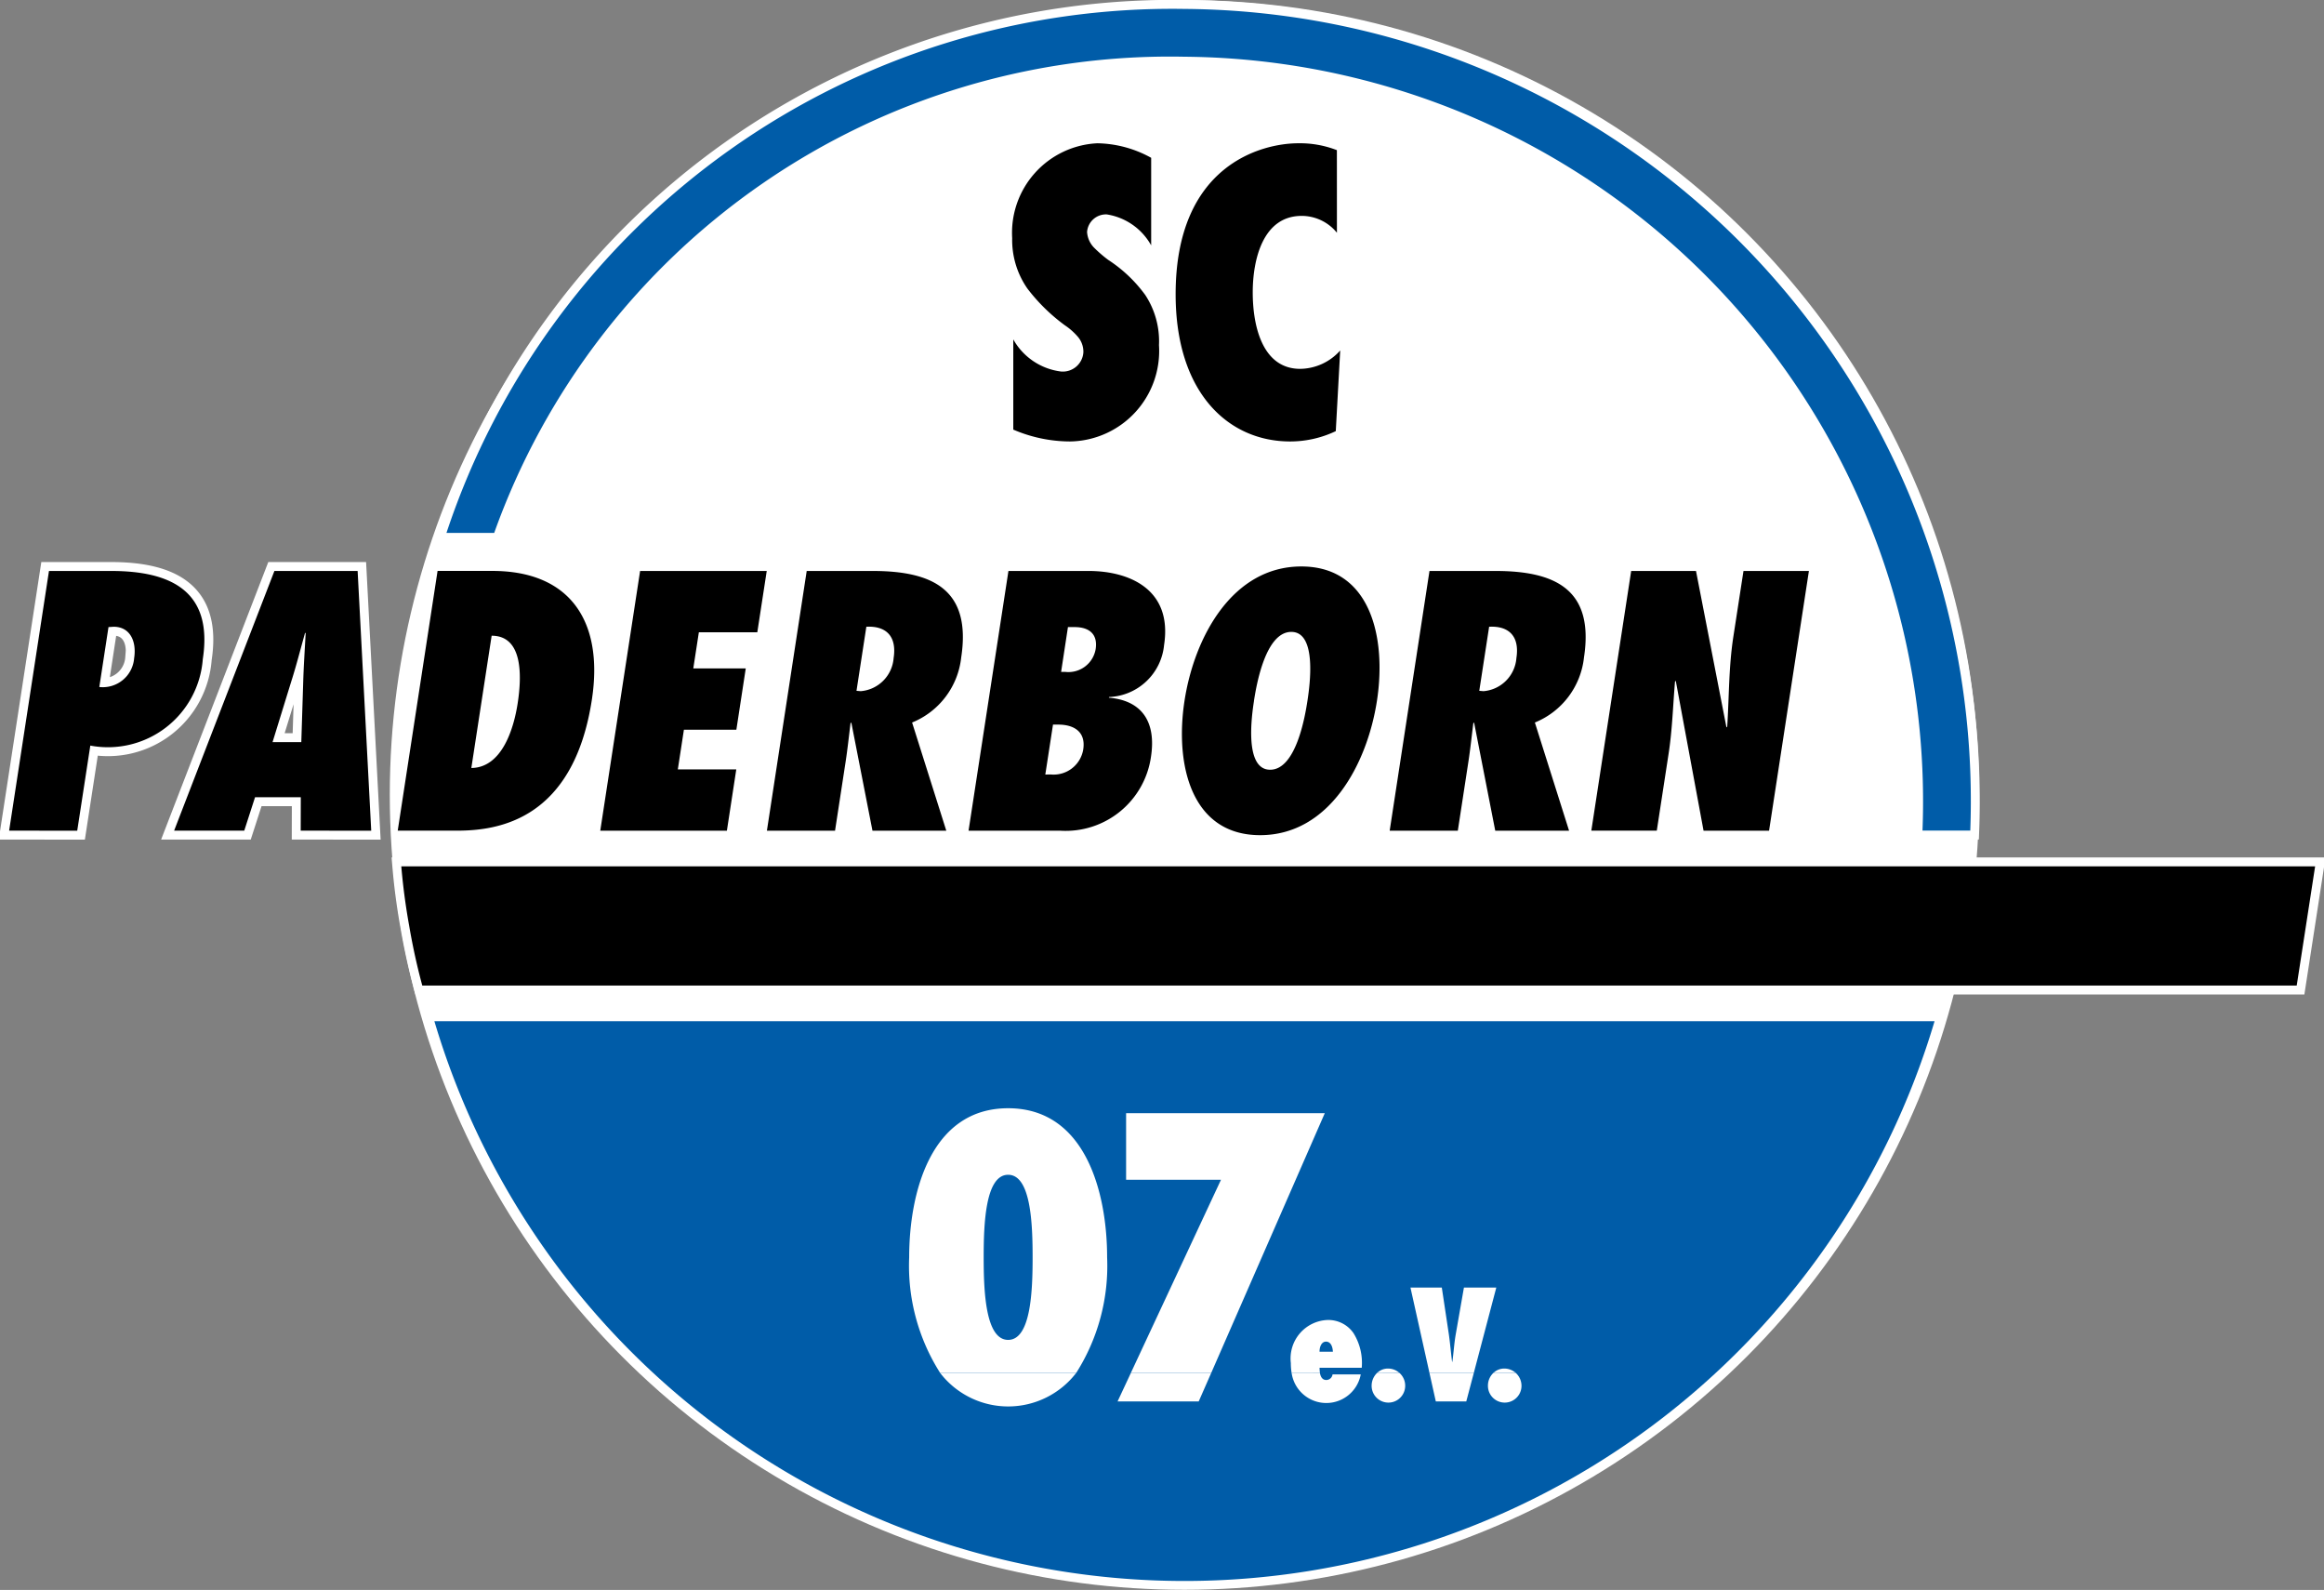
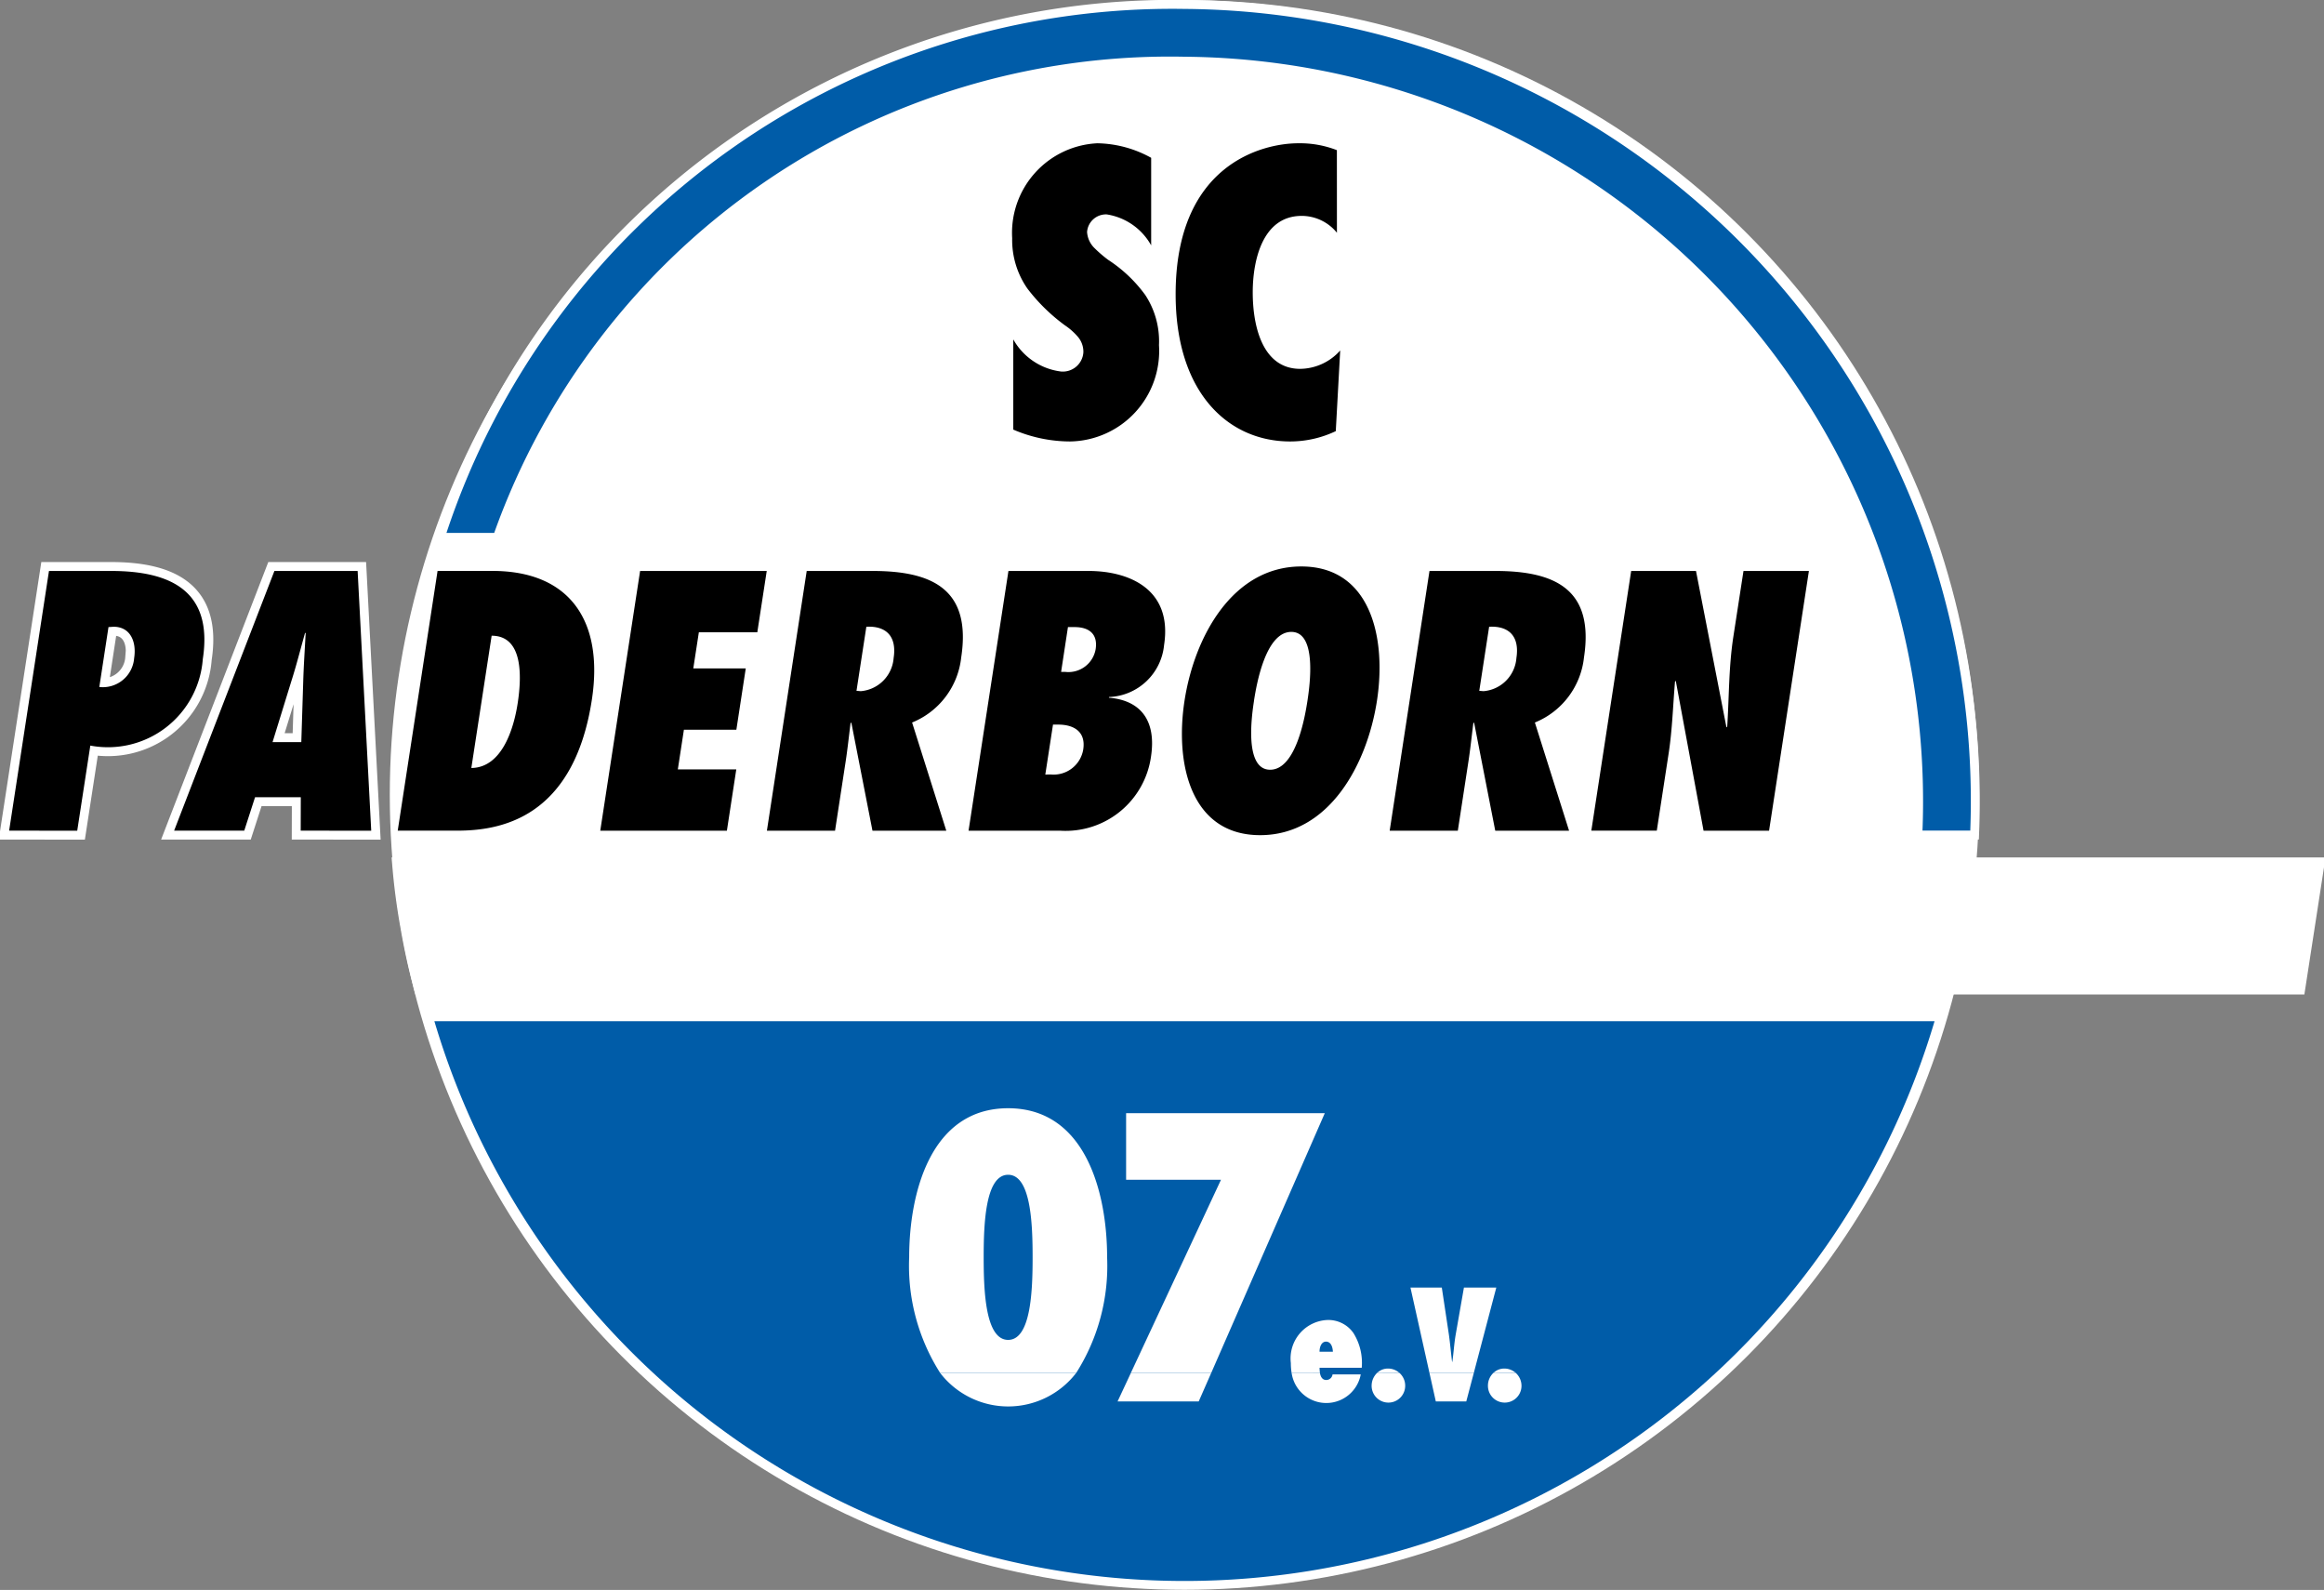
<svg xmlns="http://www.w3.org/2000/svg" viewBox="0.03 0 54.71 37.42">
  <rect x="0.03" y="0" width="54.71" height="37.42" fill="#808080" stroke="none" />
  <path fill="#fff" d="M9.415 18.709a18.498 18.498 0 1 1 18.498 18.498A18.5 18.5 0 0 1 9.415 18.709" />
  <circle cx="27.914" cy="18.709" r="18.498" fill="none" stroke="#fff" stroke-miterlimit="3.864" stroke-width=".42" />
  <path fill="#fff" d="M11.664 12.543H10.54A18 18 0 0 1 27.913.21a18.64 18.64 0 0 1 18.5 19.338h-1.125A17.526 17.526 0 0 0 27.913 1.335a16.89 16.89 0 0 0-16.249 11.208" />
  <path fill="none" stroke="#fff" stroke-miterlimit="3.864" stroke-width=".42" d="M11.664 12.543H10.54A18 18 0 0 1 27.913.21a18.64 18.64 0 0 1 18.5 19.338h-1.125A17.526 17.526 0 0 0 27.913 1.335a16.89 16.89 0 0 0-16.249 11.208z" />
  <path fill="#fff" d="M9.971 23.195a15 15 0 0 1-.309-1.41 15 15 0 0 1-.185-1.395h45.054l-.433 2.805z" />
  <path fill="none" stroke="#fff" stroke-miterlimit="3.864" stroke-width=".42" d="M9.971 23.195a15 15 0 0 1-.309-1.41 15 15 0 0 1-.185-1.395h45.054l-.433 2.805z" />
  <path fill="#fff" d="M10.256 24.035h35.316a18.421 18.421 0 0 1-35.316 0" />
  <path fill="none" stroke="#fff" stroke-miterlimit="3.864" stroke-width=".336" d="M10.256 24.035h35.316a18.421 18.421 0 0 1-35.316 0z" />
  <path fill="#fff" fill-rule="evenodd" d="M3.188 15.489a.74.74 0 0 1-.82.68l.216-1.41.12-.008c.393 0 .544.349.484.738m-1.34 4.062.308-2.003a2.24 2.24 0 0 0 2.648-2.035c.247-1.605-.758-2.075-2.158-2.075H1.183L.245 19.55z" />
  <path fill="none" stroke="#fff" stroke-miterlimit="3.864" stroke-width=".42" d="M3.188 15.489a.74.74 0 0 1-.82.68l.216-1.41.12-.008c.393 0 .544.349.484.738zm-1.34 4.062.308-2.003a2.24 2.24 0 0 0 2.648-2.035c.247-1.605-.758-2.075-2.158-2.075H1.183L.245 19.55z" />
  <path fill="#fff" fill-rule="evenodd" d="m6.446 17.467.438-1.42c.122-.38.22-.77.327-1.15h.015c-.02.38-.047.77-.058 1.15l-.045 1.42zm2.323 2.084-.32-6.113H6.49L4.129 19.55H5.78l.254-.786h1.077l-.002.786z" />
  <path fill="none" stroke="#fff" stroke-miterlimit="3.864" stroke-width=".42" d="m6.446 17.467.438-1.42c.122-.38.22-.77.327-1.15h.015c-.02.38-.047.77-.058 1.15l-.045 1.42zm2.323 2.084-.32-6.113H6.49L4.129 19.55H5.78l.254-.786h1.077l-.002.786z" />
  <path fill="#fff" fill-rule="evenodd" d="M11.604 14.962c.73 0 .715.924.613 1.589-.088.576-.358 1.516-1.091 1.524z" />
  <path fill="none" stroke="#fff" stroke-miterlimit="3.864" stroke-width=".42" d="M11.604 14.962c.73 0 .715.924.613 1.589-.088.576-.358 1.516-1.091 1.524z" />
  <path fill="#fff" fill-rule="evenodd" d="M14.161 19.551h2.981l.221-1.443h-1.376l.143-.933h1.235l.221-1.443h-1.235l.131-.851h1.376l.222-1.443h-2.981z" />
  <path fill="none" stroke="#fff" stroke-miterlimit="3.864" stroke-width=".42" d="M14.161 19.551h2.981l.221-1.443h-1.376l.143-.933h1.235l.221-1.443h-1.235l.131-.851h1.376l.222-1.443h-2.981z" />
  <path fill="#fff" fill-rule="evenodd" d="m20.193 16.259.232-1.508c.444-.024.724.203.642.738a.846.846 0 0 1-.773.778zm2.114 3.292-.805-2.546a1.87 1.87 0 0 0 1.156-1.532c.247-1.614-.695-2.035-2.087-2.035h-1.55l-.937 6.113h1.604l.25-1.63c.046-.3.077-.6.115-.9l.018-.016.498 2.546z" />
  <path fill="none" stroke="#fff" stroke-miterlimit="3.864" stroke-width=".42" d="m20.193 16.259.232-1.508c.444-.024.724.203.642.738a.846.846 0 0 1-.773.778zm2.114 3.292-.805-2.546a1.87 1.87 0 0 0 1.156-1.532c.247-1.614-.695-2.035-2.087-2.035h-1.55l-.937 6.113h1.604l.25-1.63c.046-.3.077-.6.115-.9l.018-.016.498 2.546z" />
  <path fill="#fff" fill-rule="evenodd" d="m25.01 15.813.161-1.054h.157c.33 0 .551.154.495.519a.65.65 0 0 1-.72.535zm-.372 2.416.181-1.175h.125c.37 0 .651.17.587.584a.706.706 0 0 1-.759.59zm-1.807 1.322h2.155a2.03 2.03 0 0 0 2.14-1.743c.125-.82-.215-1.322-.99-1.387l.001-.016a1.355 1.355 0 0 0 1.297-1.224c.203-1.322-.834-1.743-1.777-1.743H23.77z" />
  <path fill="none" stroke="#fff" stroke-miterlimit="3.864" stroke-width=".42" d="m25.01 15.813.161-1.054h.157c.33 0 .551.154.495.519a.65.65 0 0 1-.72.535zm-.372 2.416.181-1.175h.125c.37 0 .651.17.587.584a.706.706 0 0 1-.759.59zm-1.807 1.322h2.155a2.03 2.03 0 0 0 2.14-1.743c.125-.82-.215-1.322-.99-1.387l.001-.016a1.355 1.355 0 0 0 1.297-1.224c.203-1.322-.834-1.743-1.777-1.743H23.77z" />
  <path fill="#fff" fill-rule="evenodd" d="M29.55 16.494c.059-.381.273-1.622.879-1.622.605 0 .439 1.24.38 1.622-.058.38-.272 1.622-.878 1.622s-.44-1.241-.38-1.622m-1.636 0c-.23 1.492.152 3.162 1.78 3.162s2.52-1.67 2.75-3.162-.152-3.162-1.78-3.162-2.521 1.67-2.75 3.162" />
  <path fill="none" stroke="#fff" stroke-miterlimit="3.864" stroke-width=".42" d="M29.55 16.494c.059-.381.273-1.622.879-1.622.605 0 .439 1.24.38 1.622-.058.38-.272 1.622-.878 1.622s-.44-1.241-.38-1.622zm-1.635 0c-.23 1.492.152 3.162 1.78 3.162s2.52-1.67 2.75-3.162-.152-3.162-1.78-3.162-2.521 1.67-2.75 3.162z" />
  <path fill="#fff" fill-rule="evenodd" d="m34.854 16.259.232-1.508c.444-.024.724.203.642.738a.846.846 0 0 1-.773.778zm2.114 3.292-.805-2.546a1.87 1.87 0 0 0 1.156-1.532c.247-1.614-.695-2.035-2.087-2.035h-1.55l-.937 6.113h1.604l.25-1.63c.046-.3.077-.6.115-.9l.018-.016.498 2.546z" />
  <path fill="none" stroke="#fff" stroke-miterlimit="3.864" stroke-width=".42" d="m34.854 16.259.232-1.508c.444-.024.724.203.642.738a.846.846 0 0 1-.773.778zm2.114 3.292-.805-2.546a1.87 1.87 0 0 0 1.156-1.532c.247-1.614-.695-2.035-2.087-2.035h-1.55l-.937 6.113h1.604l.25-1.63c.046-.3.077-.6.115-.9l.018-.016.498 2.546z" />
  <path fill="#fff" fill-rule="evenodd" d="M37.492 19.55h1.541l.275-1.791c.09-.575.105-1.143.154-1.72l.018-.015.654 3.527h1.542l.938-6.113h-1.54l-.24 1.556c-.108.706-.098 1.403-.143 2.108l-.018.017-.717-3.681H38.43z" />
  <path fill="none" stroke="#fff" stroke-miterlimit="3.864" stroke-width=".42" d="M37.492 19.55h1.541l.275-1.791c.09-.575.105-1.143.154-1.72l.018-.015.654 3.527h1.542l.938-6.113h-1.54l-.24 1.556c-.108.706-.098 1.403-.143 2.108l-.018.017-.717-3.681H38.43z" />
  <path fill="#005ca8" d="M10.256 24.035h35.316a18.421 18.421 0 0 1-35.316 0" />
-   <path d="M9.971 23.195a15 15 0 0 1-.309-1.41 15 15 0 0 1-.185-1.395h45.054l-.433 2.805z" />
  <g fill-rule="evenodd">
    <path d="M3.188 15.489a.74.74 0 0 1-.82.68l.216-1.41.12-.008c.393 0 .544.349.484.738m-1.34 4.062.308-2.003a2.24 2.24 0 0 0 2.648-2.035c.247-1.605-.758-2.075-2.158-2.075H1.183L.245 19.55zM6.446 17.467l.438-1.42c.122-.38.22-.77.327-1.15h.015c-.02.38-.047.77-.058 1.15l-.045 1.42zm2.323 2.084-.32-6.113H6.49L4.129 19.55H5.78l.254-.786h1.077l-.002.786zM11.604 14.962c.73 0 .715.924.613 1.589-.088.576-.36 1.516-1.091 1.524zM9.393 19.55h1.4c.975 0 2.737-.26 3.17-3.081.284-1.85-.517-3.032-2.342-3.032h-1.29zM14.161 19.551h2.981l.221-1.443h-1.376l.143-.933h1.235l.221-1.443h-1.235l.131-.851h1.376l.222-1.443h-2.981zM20.193 16.259l.232-1.508c.444-.024.724.203.642.738a.846.846 0 0 1-.773.778zm2.114 3.292-.805-2.546a1.87 1.87 0 0 0 1.156-1.532c.247-1.614-.695-2.035-2.087-2.035h-1.55l-.937 6.113h1.604l.25-1.63c.046-.3.077-.6.115-.9l.018-.016.498 2.546zM25.01 15.813l.161-1.054h.157c.33 0 .551.154.495.519a.65.65 0 0 1-.72.535zm-.372 2.416.181-1.175h.125c.37 0 .651.17.587.584a.706.706 0 0 1-.759.59zm-1.807 1.322h2.155a2.03 2.03 0 0 0 2.14-1.743c.125-.82-.215-1.322-.99-1.387l.001-.016a1.355 1.355 0 0 0 1.297-1.224c.203-1.322-.834-1.743-1.777-1.743H23.77zM29.55 16.494c.059-.381.273-1.622.879-1.622.605 0 .439 1.24.38 1.622-.058.38-.272 1.622-.878 1.622s-.44-1.241-.38-1.622m-1.636 0c-.23 1.492.152 3.162 1.78 3.162s2.52-1.67 2.75-3.162-.152-3.162-1.78-3.162-2.521 1.67-2.75 3.162M34.854 16.259l.232-1.508c.444-.024.724.203.642.738a.846.846 0 0 1-.773.778zm2.114 3.292-.805-2.546a1.87 1.87 0 0 0 1.156-1.532c.247-1.614-.695-2.035-2.087-2.035h-1.55l-.937 6.113h1.604l.25-1.63c.046-.3.077-.6.115-.9l.018-.016.498 2.546zM37.492 19.55h1.541l.275-1.791c.09-.575.105-1.143.154-1.72l.018-.015.654 3.527h1.542l.938-6.113h-1.54l-.24 1.556c-.108.706-.098 1.403-.143 2.108l-.018.017-.717-3.681H38.43zM31.502 3.534a2.4 2.4 0 0 0-.908-.162c-.864 0-2.888.513-2.888 3.554 0 2.32 1.24 3.464 2.696 3.464a2.5 2.5 0 0 0 1.074-.243l.104-1.898a1.28 1.28 0 0 1-.942.432c-.89 0-1.117-1.008-1.117-1.8 0-.747.227-1.8 1.152-1.8a1.07 1.07 0 0 1 .83.397zm-7.618 6.577a3.4 3.4 0 0 0 1.335.279 2.13 2.13 0 0 0 2.095-2.267 1.98 1.98 0 0 0-.323-1.18 3.3 3.3 0 0 0-.873-.827 3 3 0 0 1-.323-.278.58.58 0 0 1-.174-.378.447.447 0 0 1 .462-.414 1.45 1.45 0 0 1 1.047.729V3.714a2.7 2.7 0 0 0-1.265-.342 2.11 2.11 0 0 0-2.007 2.232 2 2 0 0 0 .358 1.187 4.3 4.3 0 0 0 .881.864 1.5 1.5 0 0 1 .297.26.54.54 0 0 1 .14.379.485.485 0 0 1-.524.45 1.5 1.5 0 0 1-1.126-.756z" />
    <path fill="#fff" d="M35.189 32.31a.41.41 0 0 0-.131.301.395.395 0 1 0 .79.01.41.41 0 0 0-.137-.31zm-1.508 0 .15.674h.717l.178-.674zm-1.23 0a.42.42 0 0 0-.131.301.395.395 0 1 0 .79.01.4.4 0 0 0-.137-.31zm-2.015 0a.825.825 0 0 0 1.628.037H31.4a.15.15 0 0 1-.148.132c-.096 0-.135-.082-.15-.169zm-3.782 0-.315.674h1.91l.296-.674zm-4.494 0a2.02 2.02 0 0 0 3.207 0z" />
    <path fill="#fff" d="M31.094 31.814c-.003-.096.038-.238.152-.238.12 0 .158.135.162.238zm-7.331-4.165c.541 0 .576 1.178.576 1.943s-.035 1.943-.576 1.943-.576-1.178-.576-1.943.035-1.943.576-1.943M35.71 32.31a.4.4 0 0 0-.273-.1.36.36 0 0 0-.248.101zm-.984 0 .529-2.007h-.762l-.193 1.102c-.038.217-.049.43-.08.647h-.006c-.028-.217-.045-.43-.076-.647l-.166-1.102h-.738l.447 2.007zm-1.754 0a.4.4 0 0 0-.273-.1.36.36 0 0 0-.248.101zm-1.869 0a1 1 0 0 1-.009-.119h.993a1.32 1.32 0 0 0-.196-.818.72.72 0 0 0-.614-.306.906.906 0 0 0-.859 1.014 1.4 1.4 0 0 0 .018.23zm-2.558 0 2.672-6.11H26.54v1.566h2.234l-2.121 4.544zm-3.178 0a4.7 4.7 0 0 0 .726-2.718c0-1.502-.497-3.509-2.33-3.509-1.832 0-2.33 2.007-2.33 3.51a4.7 4.7 0 0 0 .727 2.716z" />
  </g>
  <path fill="#005ca8" d="M11.664 12.543H10.54A18 18 0 0 1 27.913.21a18.64 18.64 0 0 1 18.5 19.338h-1.125A17.526 17.526 0 0 0 27.913 1.335a16.89 16.89 0 0 0-16.249 11.208" />
</svg>